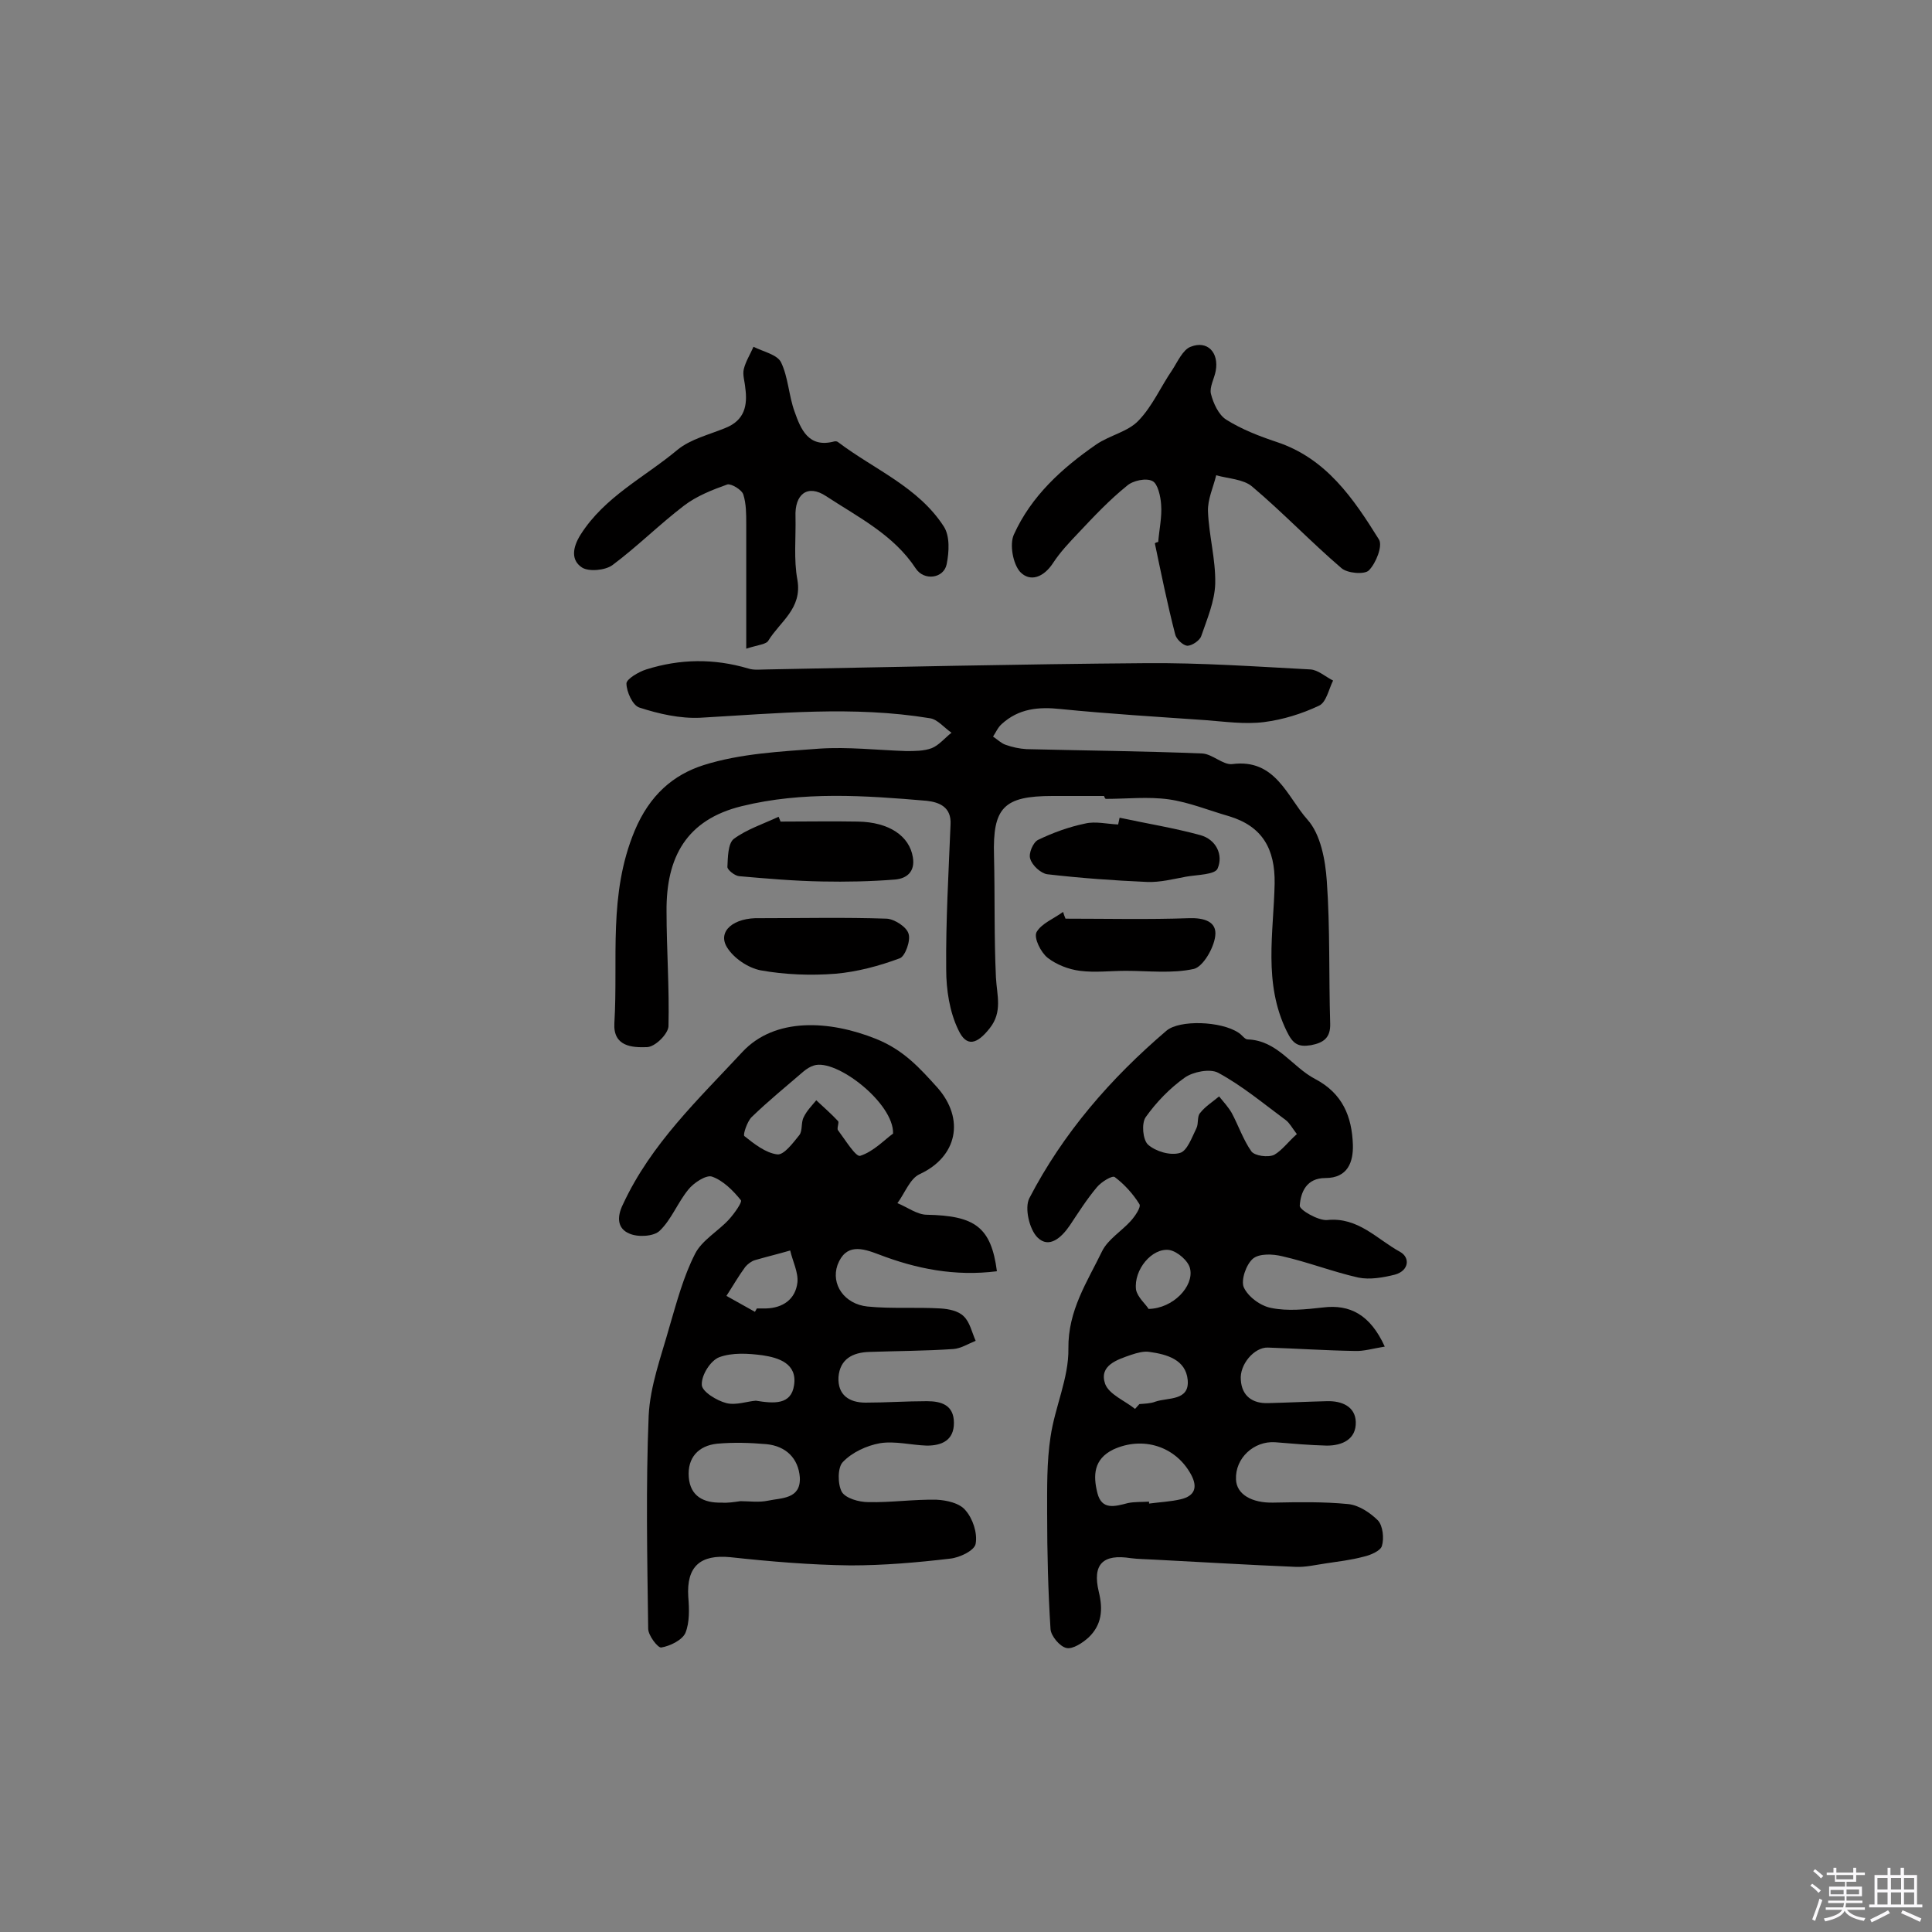
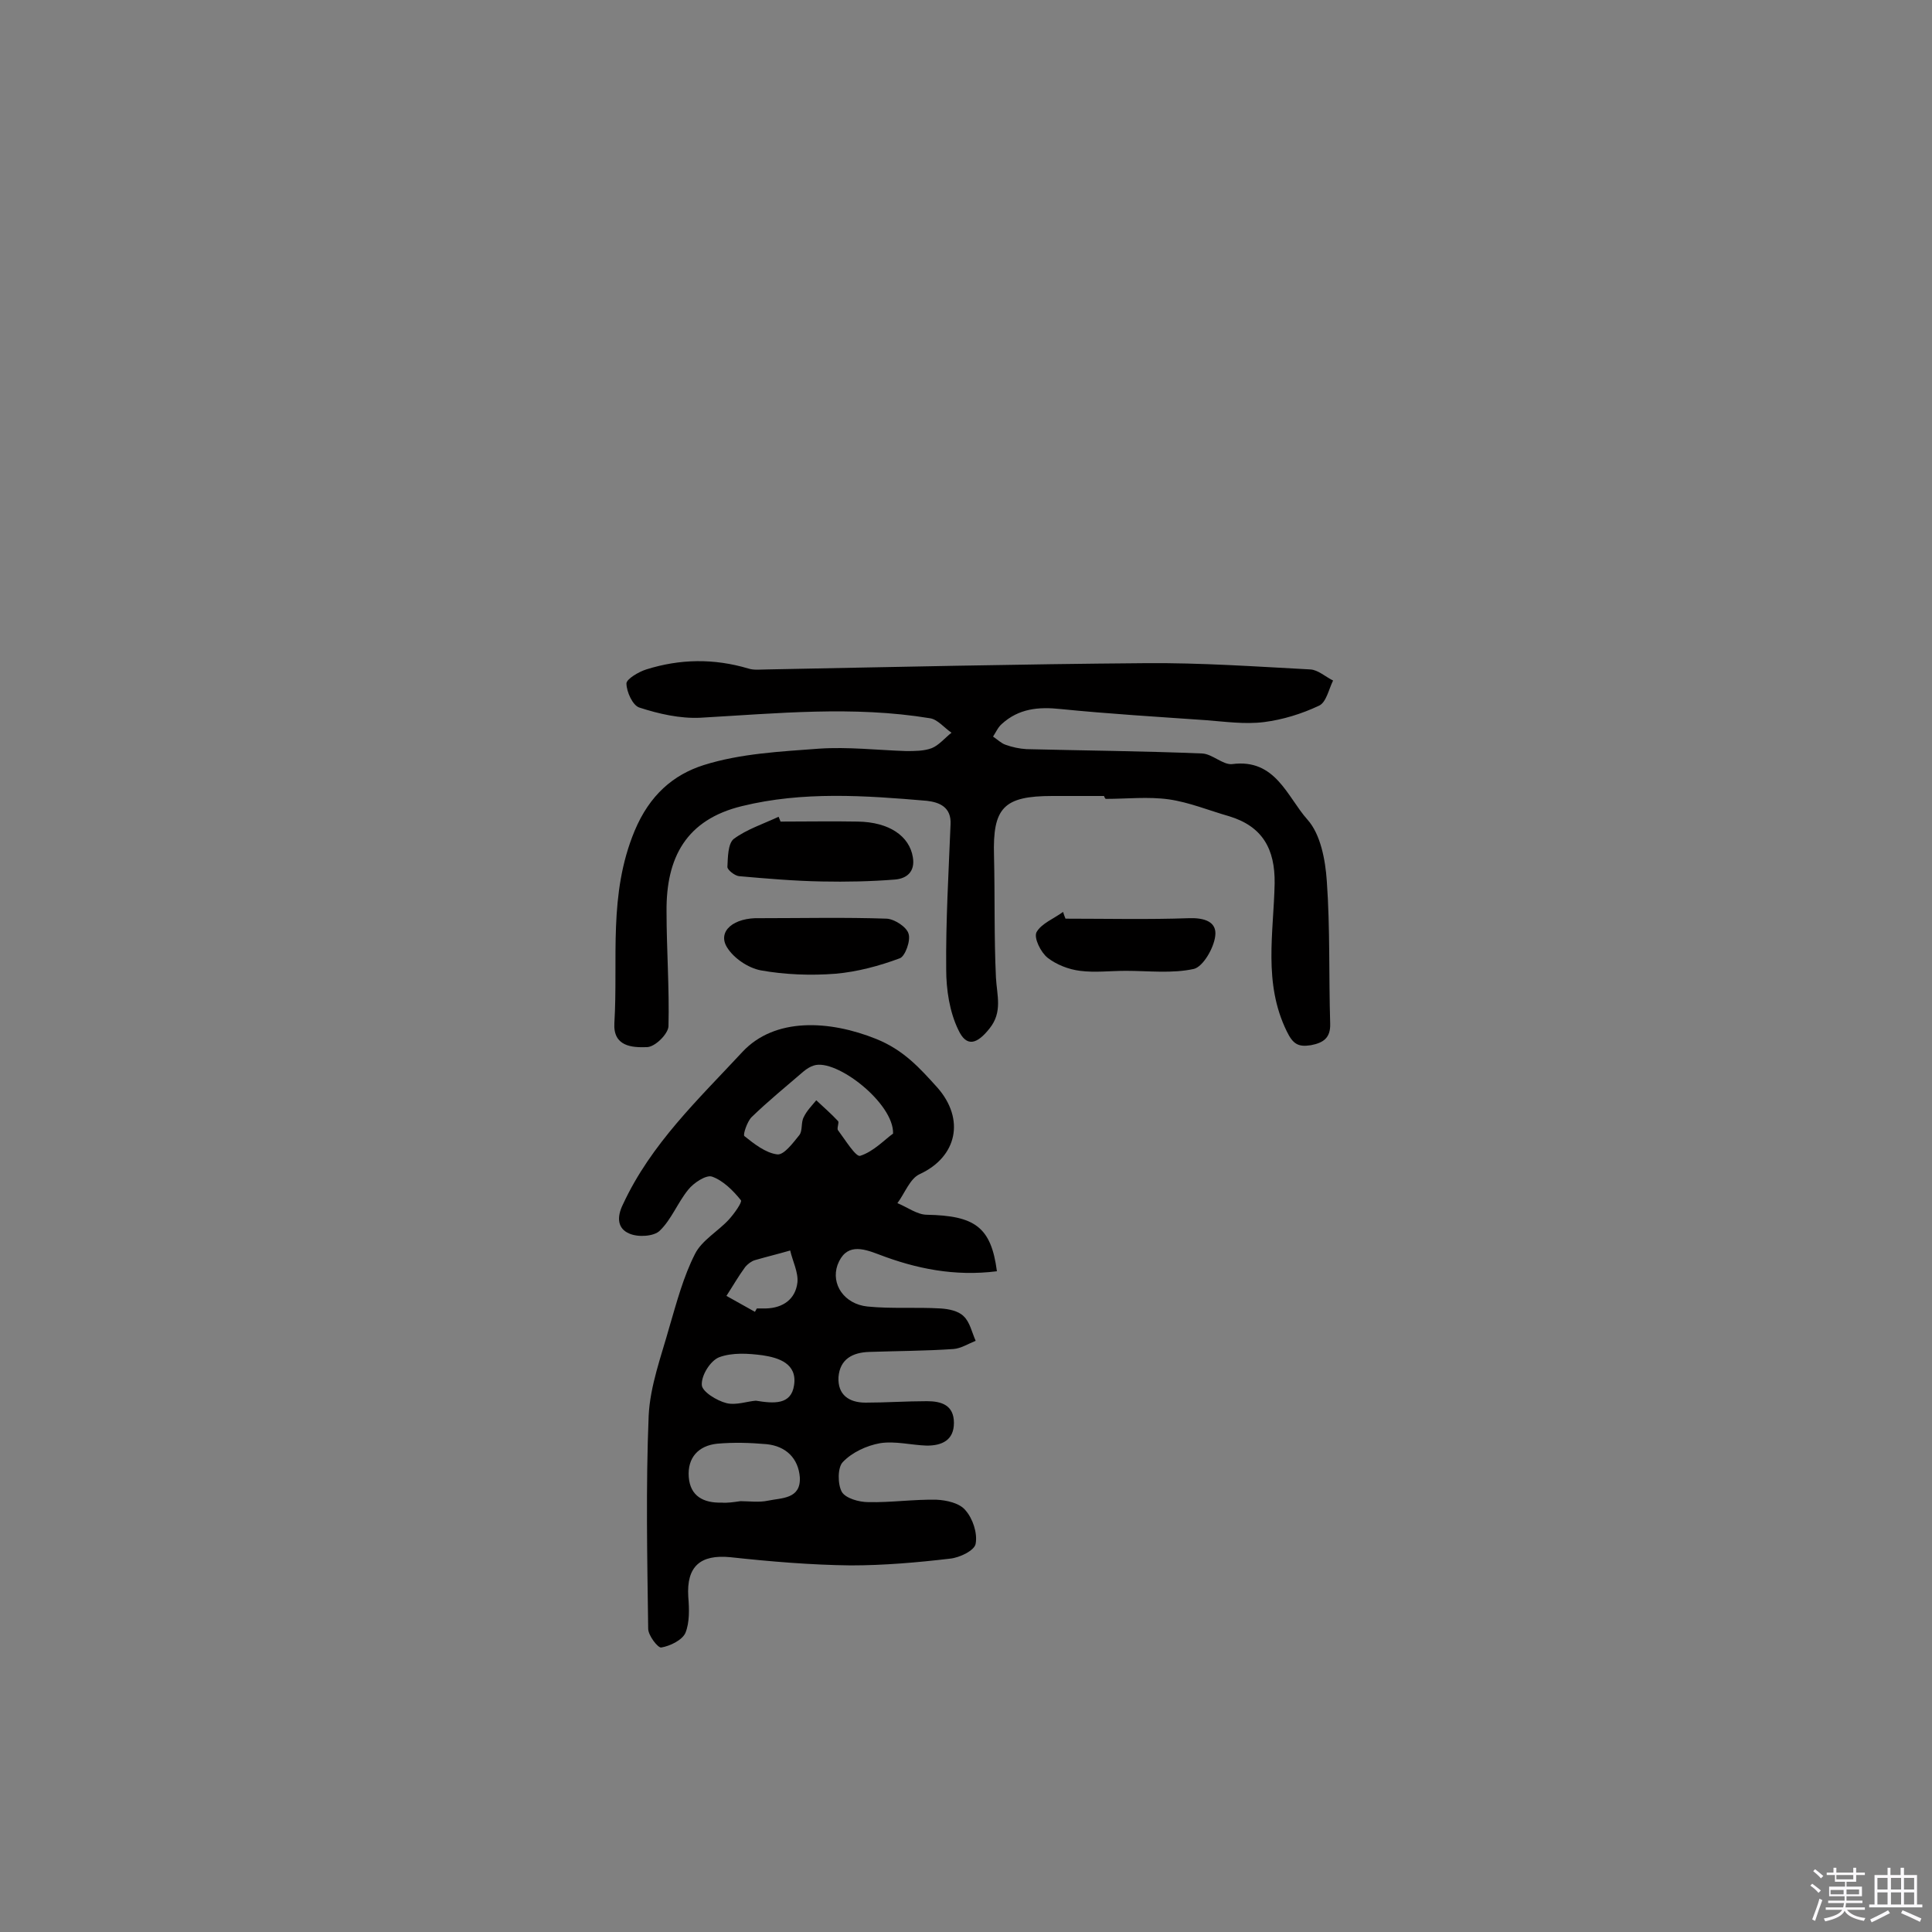
<svg xmlns="http://www.w3.org/2000/svg" enable-background="new 0 0 400 400" viewBox="0 0 400 400">
  <rect x="0" y="0" width="400" height="400" fill="#808080" stroke="none" />
  <path d="m374.8 390.4.4-.4c.7.5 1.3 1 1.8 1.4l-.5.5c-.5-.6-1.1-1.1-1.7-1.5zm1 7.3-.6-.3c.5-1.4 1.1-2.8 1.5-4.3.2.1.4.2.6.3-.5 1.3-1 2.8-1.5 4.3zm-.4-10.3.4-.4c.4.3 1 .8 1.7 1.4l-.5.5c-.4-.5-1-1-1.6-1.5zm2.5.3h1.7v-1h.6v1h3.5v-1h.6v1h1.8v.5h-1.8v1.4h-2v1h3.2v2h-3.2v.9h3.3v.5h-3.4c0 .3-.1.6-.1.9h4v.5h-3.7c.7.9 1.9 1.5 3.8 1.7-.1.2-.2.4-.3.6-2.1-.4-3.5-1.1-4-2.1-.4 1-1.8 1.7-4 2.2-.1-.2-.2-.4-.3-.6 2.1-.4 3.4-1 3.8-1.8h-3.4v-.5h3.6c.1-.3.1-.6.2-.9h-3.3v-.5h3.4c0-.3 0-.6 0-.9h-3.2v-2h3.3v-1h-2.1v-1.4h-1.7v-.5zm1.1 3.5v1h2.7c0-.3 0-.4 0-.4 0-.1 0-.2 0-.2 0-.1 0-.2 0-.3h-2.7zm1.2-3v.9h3.5v-.9zm4.7 3h-2.6v.6.4h2.6z" fill="#fbfafc" />
  <path d="m393.6 386.7h.6v1.5h2.7v6.1h1.1v.6h-11v-.6h1.1v-6.1h2.7v-1.5h.6v1.5h2.1v-1.5zm-2.7 8.8.4.6c-1.2.6-2.5 1.3-3.8 1.9-.1-.2-.2-.4-.3-.6 1.2-.6 2.5-1.2 3.7-1.9zm-2.2-6.7v2.4h2.1v-2.4zm0 3v2.5h2.1v-2.5zm2.8-3v2.4h2.1v-2.4zm0 3v2.5h2.1v-2.5zm6 6.1c-1.4-.7-2.7-1.3-3.9-1.8l.3-.6c1.5.6 2.7 1.2 3.9 1.7zm-1.2-9.1h-2.1v2.4h2.1zm-2.1 3v2.5h2.1v-2.5z" fill="#fbfafc" />
  <g fill="#010000">
-     <path d="m286.7 278.8c-2.5.4-4.4 1-6.3.9-6-.1-11.9-.5-17.9-.7-2.8-.1-5.9 3.5-5.6 6.7.2 3.3 2.4 4.9 5.6 4.8 4.1-.1 8.1-.3 12.2-.4 3.1-.1 5.9 1.1 6 4.3.1 3.6-2.8 4.9-6 4.9-3.6-.1-7.1-.4-10.7-.7-4.4-.3-8.3 3.3-8.1 7.7.1 3.1 3.3 4.9 7.7 4.8 5.2-.1 10.4-.2 15.5.3 2.2.2 4.6 1.8 6.2 3.4 1 1.1 1.3 3.7.8 5.3-.3 1-2.4 1.9-3.8 2.2-2.6.7-5.3 1-7.9 1.4-2.1.3-4.1.8-6.2.7-9.8-.4-19.5-1-29.3-1.5-1.6-.1-3.3-.1-4.8-.3-5.7-.9-8 1.2-6.6 7 .9 3.7.6 6.8-2.1 9.4-1.2 1.1-3.3 2.5-4.6 2.2-1.4-.3-3.2-2.5-3.3-3.9-.5-7.9-.7-15.8-.7-23.8 0-5.3-.1-10.8.7-16 .9-6.2 3.8-12.2 3.7-18.3-.1-7.9 3.9-13.8 7-20.2 1.2-2.4 4-4.1 5.9-6.2.9-1 2.2-2.9 1.8-3.5-1.3-2.1-3.1-4.1-5.1-5.6-.5-.4-2.8 1-3.7 2.1-2.1 2.5-3.8 5.2-5.6 7.9-1.7 2.5-4.3 4.9-6.7 2.5-1.7-1.7-2.7-6.1-1.7-8.1 7-13.5 16.8-24.8 28.4-34.7 2.7-2.3 11.3-2 14.9.4.7.4 1.3 1.4 1.9 1.4 6.2.2 9.2 5.7 14 8.2 5.7 3 7.6 7.8 7.8 13.6.1 3.5-1 6.9-5.7 6.9-3.9 0-5.1 2.9-5.3 5.7-.1.9 3.8 3.1 5.6 3 6.5-.7 10.4 4 15.2 6.6 2.1 1.2 1.8 3.9-1.1 4.7-2.4.6-5.2 1.1-7.6.6-5.3-1.2-10.4-3.2-15.7-4.4-2-.5-4.8-.6-6.1.5-1.4 1.2-2.5 4.4-1.9 5.9.9 2 3.5 3.9 5.7 4.3 3.4.7 7.1.3 10.7-.1 5.6-.7 9.8 1.5 12.8 8.1zm-18.2-44c-1-1.3-1.5-2.3-2.3-2.9-4.6-3.4-9-7.1-14-9.8-1.7-.9-5.2-.2-6.9 1-3.1 2.2-5.9 5.1-8.1 8.2-.9 1.3-.6 4.7.5 5.7 1.6 1.4 4.6 2.3 6.6 1.7 1.5-.4 2.5-3.3 3.4-5.1.5-1 .1-2.5.8-3.2 1-1.3 2.6-2.3 3.9-3.4.9 1.1 1.9 2.2 2.6 3.4 1.4 2.6 2.4 5.6 4.1 8 .7.9 3.4 1.3 4.7.7 1.6-.9 2.9-2.7 4.7-4.3zm-30.6 76.1v.4c2.2-.3 4.5-.4 6.6-.9 2.9-.7 3.5-2.5 2.1-5.1-3.2-5.9-10-8-16.1-5.2-4.1 2-4.2 5.4-3.3 9s3.6 2.8 6.3 2.1c1.4-.3 2.9-.2 4.4-.3zm-2.9-19.2c.3-.3.6-.7.9-1 1.1-.1 2.3-.1 3.3-.5 2.6-.9 7.1-.1 6.7-4.5-.4-4.2-4.3-5.3-7.9-5.8-1.2-.2-2.6.2-3.8.6-2.9 1-6.7 2.2-5.4 6 .8 2.2 4.1 3.5 6.2 5.2zm2.8-20.7c5.1-.1 9.4-4.7 8.6-8.3-.3-1.6-2.6-3.6-4.3-3.9-3.6-.5-7.4 4.1-6.9 8.2.3 1.6 2.1 3.1 2.6 4z" />
    <path d="m206.4 263.2c-8.7 1.1-16.7-.5-24.5-3.5-3.4-1.3-6.8-2.3-8.5 2.2-1.4 4 1.4 8.1 6.2 8.6 5 .5 10 .1 15.1.4 1.7.1 3.7.5 4.8 1.6 1.3 1.2 1.7 3.3 2.5 5.1-1.5.6-3.1 1.6-4.6 1.7-5.8.4-11.6.4-17.4.6-3.5.1-6.1 1.5-6.4 5.2-.2 3.7 2.2 5.3 5.6 5.3 4.2 0 8.4-.3 12.7-.3 3 0 5.6.8 5.6 4.5 0 3.6-2.5 4.7-5.6 4.7-3.2-.1-6.6-1-9.7-.5-2.8.5-5.8 1.9-7.7 3.9-1.1 1.1-1.1 4.6-.2 6.2.8 1.3 3.5 2.1 5.5 2.1 4.7.1 9.4-.6 14.1-.5 2.1.1 4.8.7 6 2.2 1.5 1.7 2.5 4.7 2.1 6.9-.2 1.4-3.3 2.9-5.3 3.1-6.8.8-13.7 1.4-20.6 1.4-8.3-.1-16.6-.8-24.9-1.7-6.2-.6-9.1 1.9-8.7 8.2.2 2.5.3 5.3-.6 7.5-.7 1.5-3.2 2.7-5 3-.7.1-2.7-2.5-2.7-3.9-.2-14.7-.5-29.5.1-44.1.3-6.2 2.6-12.3 4.3-18.4 1.5-5.1 2.9-10.4 5.3-15.1 1.4-2.8 4.8-4.7 7-7.1 1.1-1.2 2.8-3.6 2.5-4-1.6-2-3.7-4.1-6-4.9-1.2-.4-3.8 1.3-4.9 2.7-2.2 2.7-3.5 6.2-5.9 8.5-1.2 1.2-4.5 1.4-6.3.6-2.4-1-2.7-3.3-1.3-6.1 5.8-12.5 15.6-21.7 24.7-31.5 6.7-7.2 18-6.6 27.7-2.7 5.7 2.3 9 6 12.7 10.1 5.7 6.5 4.1 14.3-3.7 17.9-2 .9-3.1 4-4.6 6 2 .8 4.1 2.4 6.1 2.4 9.9.2 13.3 2.5 14.5 11.7zm-21.5-28.5c.2-6.3-11.8-15.6-16.4-14.1-.7.2-1.5.7-2.1 1.2-3.6 3.1-7.4 6.2-10.8 9.5-.9.9-1.8 3.6-1.5 3.9 2 1.6 4.4 3.5 6.8 3.8 1.4.2 3.3-2.4 4.6-4 .7-.9.3-2.6.9-3.7.6-1.3 1.7-2.4 2.6-3.5 1.5 1.4 3.1 2.8 4.5 4.3.3.3-.3 1.5 0 1.9 1.5 2 3.7 5.6 4.6 5.3 2.8-.9 5.1-3.4 6.8-4.6zm-31.6 76.1c1.8 0 3.8.3 5.7-.1 2.8-.6 6.8-.3 6.6-4.8-.3-4-2.9-6.5-6.9-6.9-3.4-.3-6.8-.4-10.2-.1-3.9.4-6.2 2.9-5.9 6.9s3.1 5.4 6.8 5.3c1.2.1 2.5-.1 3.9-.3zm3.2-20.8c3.7.6 7.3.9 7.9-3.2.7-4.5-3.2-5.7-6.5-6.2-3-.4-6.3-.6-9 .4-1.8.7-3.7 3.7-3.6 5.7 0 1.4 3.1 3.3 5.1 3.8s4.4-.4 6.1-.5zm-.2-18.4c.1-.2.3-.5.4-.7h1.9c3.5-.1 6.1-1.9 6.5-5.4.2-2.1-1-4.4-1.5-6.6-2.4.7-4.9 1.3-7.3 2-.7.2-1.5.8-2 1.4-1.4 1.9-2.6 4-3.9 6 2 1.1 3.9 2.2 5.9 3.3z" />
    <path d="m228.6 164.8c-3.6 0-7.1 0-10.7 0-10.1 0-12.4 2.4-12.1 12.4.2 8.4 0 16.8.4 25.2.2 3.7 1.4 7.1-1.3 10.5-2.6 3.3-4.8 4-6.5.3-1.8-3.7-2.5-8.3-2.5-12.5-.1-10 .5-20 .9-30 .2-3.6-2.3-4.6-4.9-4.9-12.8-1.1-25.7-2-38.3 1.1-11.5 2.8-15.7 10.6-15.6 21.8 0 7.9.6 15.8.4 23.8-.1 1.6-2.8 4.3-4.5 4.3-3 .1-7-.1-6.7-5 .8-13.3-1.3-26.6 4.2-39.8 3.1-7.4 8-11.6 14.3-13.6 7.6-2.4 15.9-2.8 23.9-3.4 6-.4 12 .3 18 .5 1.8 0 3.7 0 5.3-.6 1.5-.6 2.7-2.1 4.1-3.2-1.5-1-2.9-2.8-4.5-3-15.8-2.6-31.6-1-47.5-.1-4.2.2-8.6-.8-12.6-2.1-1.4-.4-2.7-3.3-2.7-5 0-.9 2.5-2.4 4.1-2.9 7-2.2 14-2.3 21.1-.2 1.2.4 2.6.2 3.9.2 26.1-.5 52.2-1.1 78.4-1.3 11.4-.1 22.8.7 34.1 1.3 1.6.1 3.1 1.5 4.7 2.3-.9 1.8-1.4 4.5-2.9 5.2-3.6 1.7-7.5 2.9-11.4 3.4-4 .5-8.1-.1-12.1-.4-10-.7-20-1.3-30-2.3-4.6-.5-8.7-.1-12.2 3.1-.8.7-1.2 1.7-1.8 2.6.9.6 1.7 1.4 2.6 1.7 1.4.5 2.8.8 4.3.9 12.1.3 24.3.4 36.4.9 2.1.1 4.3 2.4 6.2 2.2 9-1.2 11.4 6.8 15.6 11.5 2.7 3 3.7 8.3 4 12.7.7 9.8.4 19.7.7 29.5.1 3-1.4 4-4 4.5-2.6.4-3.7-.2-5-2.9-4.9-10-2.7-20.4-2.5-30.6.1-7.1-2.5-11.8-9.4-13.9-4.2-1.2-8.3-2.9-12.5-3.5-4.3-.6-8.7-.1-13.1-.1-.3-.4-.3-.5-.3-.6z" />
-     <path d="m239.8 112.2c.2-2.6.8-5.2.6-7.7-.1-1.7-.7-4.4-1.8-4.9-1.3-.7-4.1-.1-5.3 1-3.6 2.9-6.8 6.3-10 9.7-1.9 2-3.8 4-5.3 6.3-1.9 2.9-4.7 4-6.8 1.8-1.5-1.7-2.2-5.7-1.3-7.7 3.6-8 10-13.8 17.1-18.7 2.8-1.9 6.5-2.6 8.7-4.9 2.9-3 4.6-7 7-10.5 1.1-1.7 2.2-4.2 3.8-4.8 3.5-1.4 5.9 1.2 5.2 5-.3 1.6-1.3 3.3-1 4.7.5 2 1.6 4.4 3.2 5.4 3.2 2 6.8 3.4 10.4 4.6 10.3 3.4 15.9 11.7 21.2 20.2.8 1.3-.6 4.9-2.1 6.4-.9.9-4.5.6-5.7-.5-6.3-5.4-12.1-11.5-18.5-16.9-1.8-1.5-4.9-1.6-7.4-2.3-.6 2.5-1.8 5-1.7 7.5.2 5 1.6 9.9 1.5 14.9-.1 3.7-1.7 7.4-2.9 10.9-.3.9-1.9 2-2.9 2-.9-.1-2.3-1.4-2.5-2.4-1.6-6.2-2.9-12.6-4.2-18.8.2-.2.4-.2.7-.3z" />
-     <path d="m154.5 134.3c0-9.2 0-17.5 0-25.8 0-2.1 0-4.2-.6-6.1-.3-1-2.5-2.3-3.3-2.1-3.1 1.1-6.4 2.4-9 4.4-5.1 3.9-9.7 8.5-14.8 12.3-1.5 1.1-4.9 1.4-6.3.5-2.3-1.5-2-4.1-.3-6.8 5-7.9 13.3-11.9 20.1-17.6 2.7-2.2 6.5-3.1 9.9-4.5 4-1.6 4.6-4.7 4.1-8.3-.1-1.3-.6-2.7-.3-3.9.4-1.6 1.3-3 2-4.6 2 1 4.9 1.6 5.7 3.2 1.5 3.1 1.6 6.9 2.8 10.2 1.3 3.7 2.9 7.6 8.2 6.2.3-.1.7 0 .9.2 7.4 5.6 16.5 9.2 21.8 17.4 1.3 2 1.1 5.3.6 7.8-.6 3-4.7 3.5-6.4.9-4.6-7-11.9-10.6-18.6-15-3.8-2.5-6.5-.4-6.3 4.3.1 4.4-.4 8.8.4 13.1 1 5.9-3.6 8.6-6 12.5-.4.8-2.1.9-4.6 1.7z" />
+     <path d="m154.5 134.3z" />
    <path d="m161.6 170.1c5.3 0 10.7-.1 16 0 6.5.1 10.7 3 11.4 7.4.5 3-1.3 4.4-3.7 4.6-5 .4-10.1.5-15.1.4-5.7-.1-11.5-.6-17.2-1.1-.9-.1-2.4-1.3-2.4-1.9.1-2 .1-4.8 1.3-5.8 2.7-2 6.1-3.1 9.3-4.6.2.5.3.7.4 1z" />
-     <path d="m231.8 169.3c5.6 1.2 11.2 2.1 16.7 3.6 3.3.9 4.8 4.1 3.6 6.9-.5 1.3-4.2 1.3-6.5 1.7-2.7.5-5.4 1.2-8.1 1.1-6.9-.3-13.8-.8-20.7-1.6-1.3-.2-3.1-1.8-3.5-3.2-.4-1.1.6-3.4 1.6-3.9 3.1-1.5 6.4-2.7 9.8-3.4 2.1-.5 4.5.1 6.8.2.1-.5.2-.9.3-1.4z" />
    <path d="m157.4 190.1c8.7 0 17.5-.2 26.2.1 1.6.1 4.1 1.7 4.5 3.1.5 1.4-.7 4.7-1.8 5.1-4.3 1.6-8.8 2.8-13.3 3.2-5.1.4-10.5.2-15.5-.7-2.6-.5-5.6-2.5-7-4.8-2-3.3 1.4-6.2 6.9-6z" />
    <path d="m220.6 190.2c8.5 0 17.1.2 25.6-.1 3.1-.1 5.8.7 5.4 3.7-.3 2.5-2.5 6.3-4.4 6.8-4.5 1-9.4.4-14.1.4-3.2 0-6.4.4-9.5 0-2.4-.3-4.9-1.3-6.7-2.7-1.4-1.1-2.9-4.1-2.3-5.3 1-1.8 3.6-2.8 5.5-4.2.1.4.3.9.5 1.4z" />
  </g>
</svg>